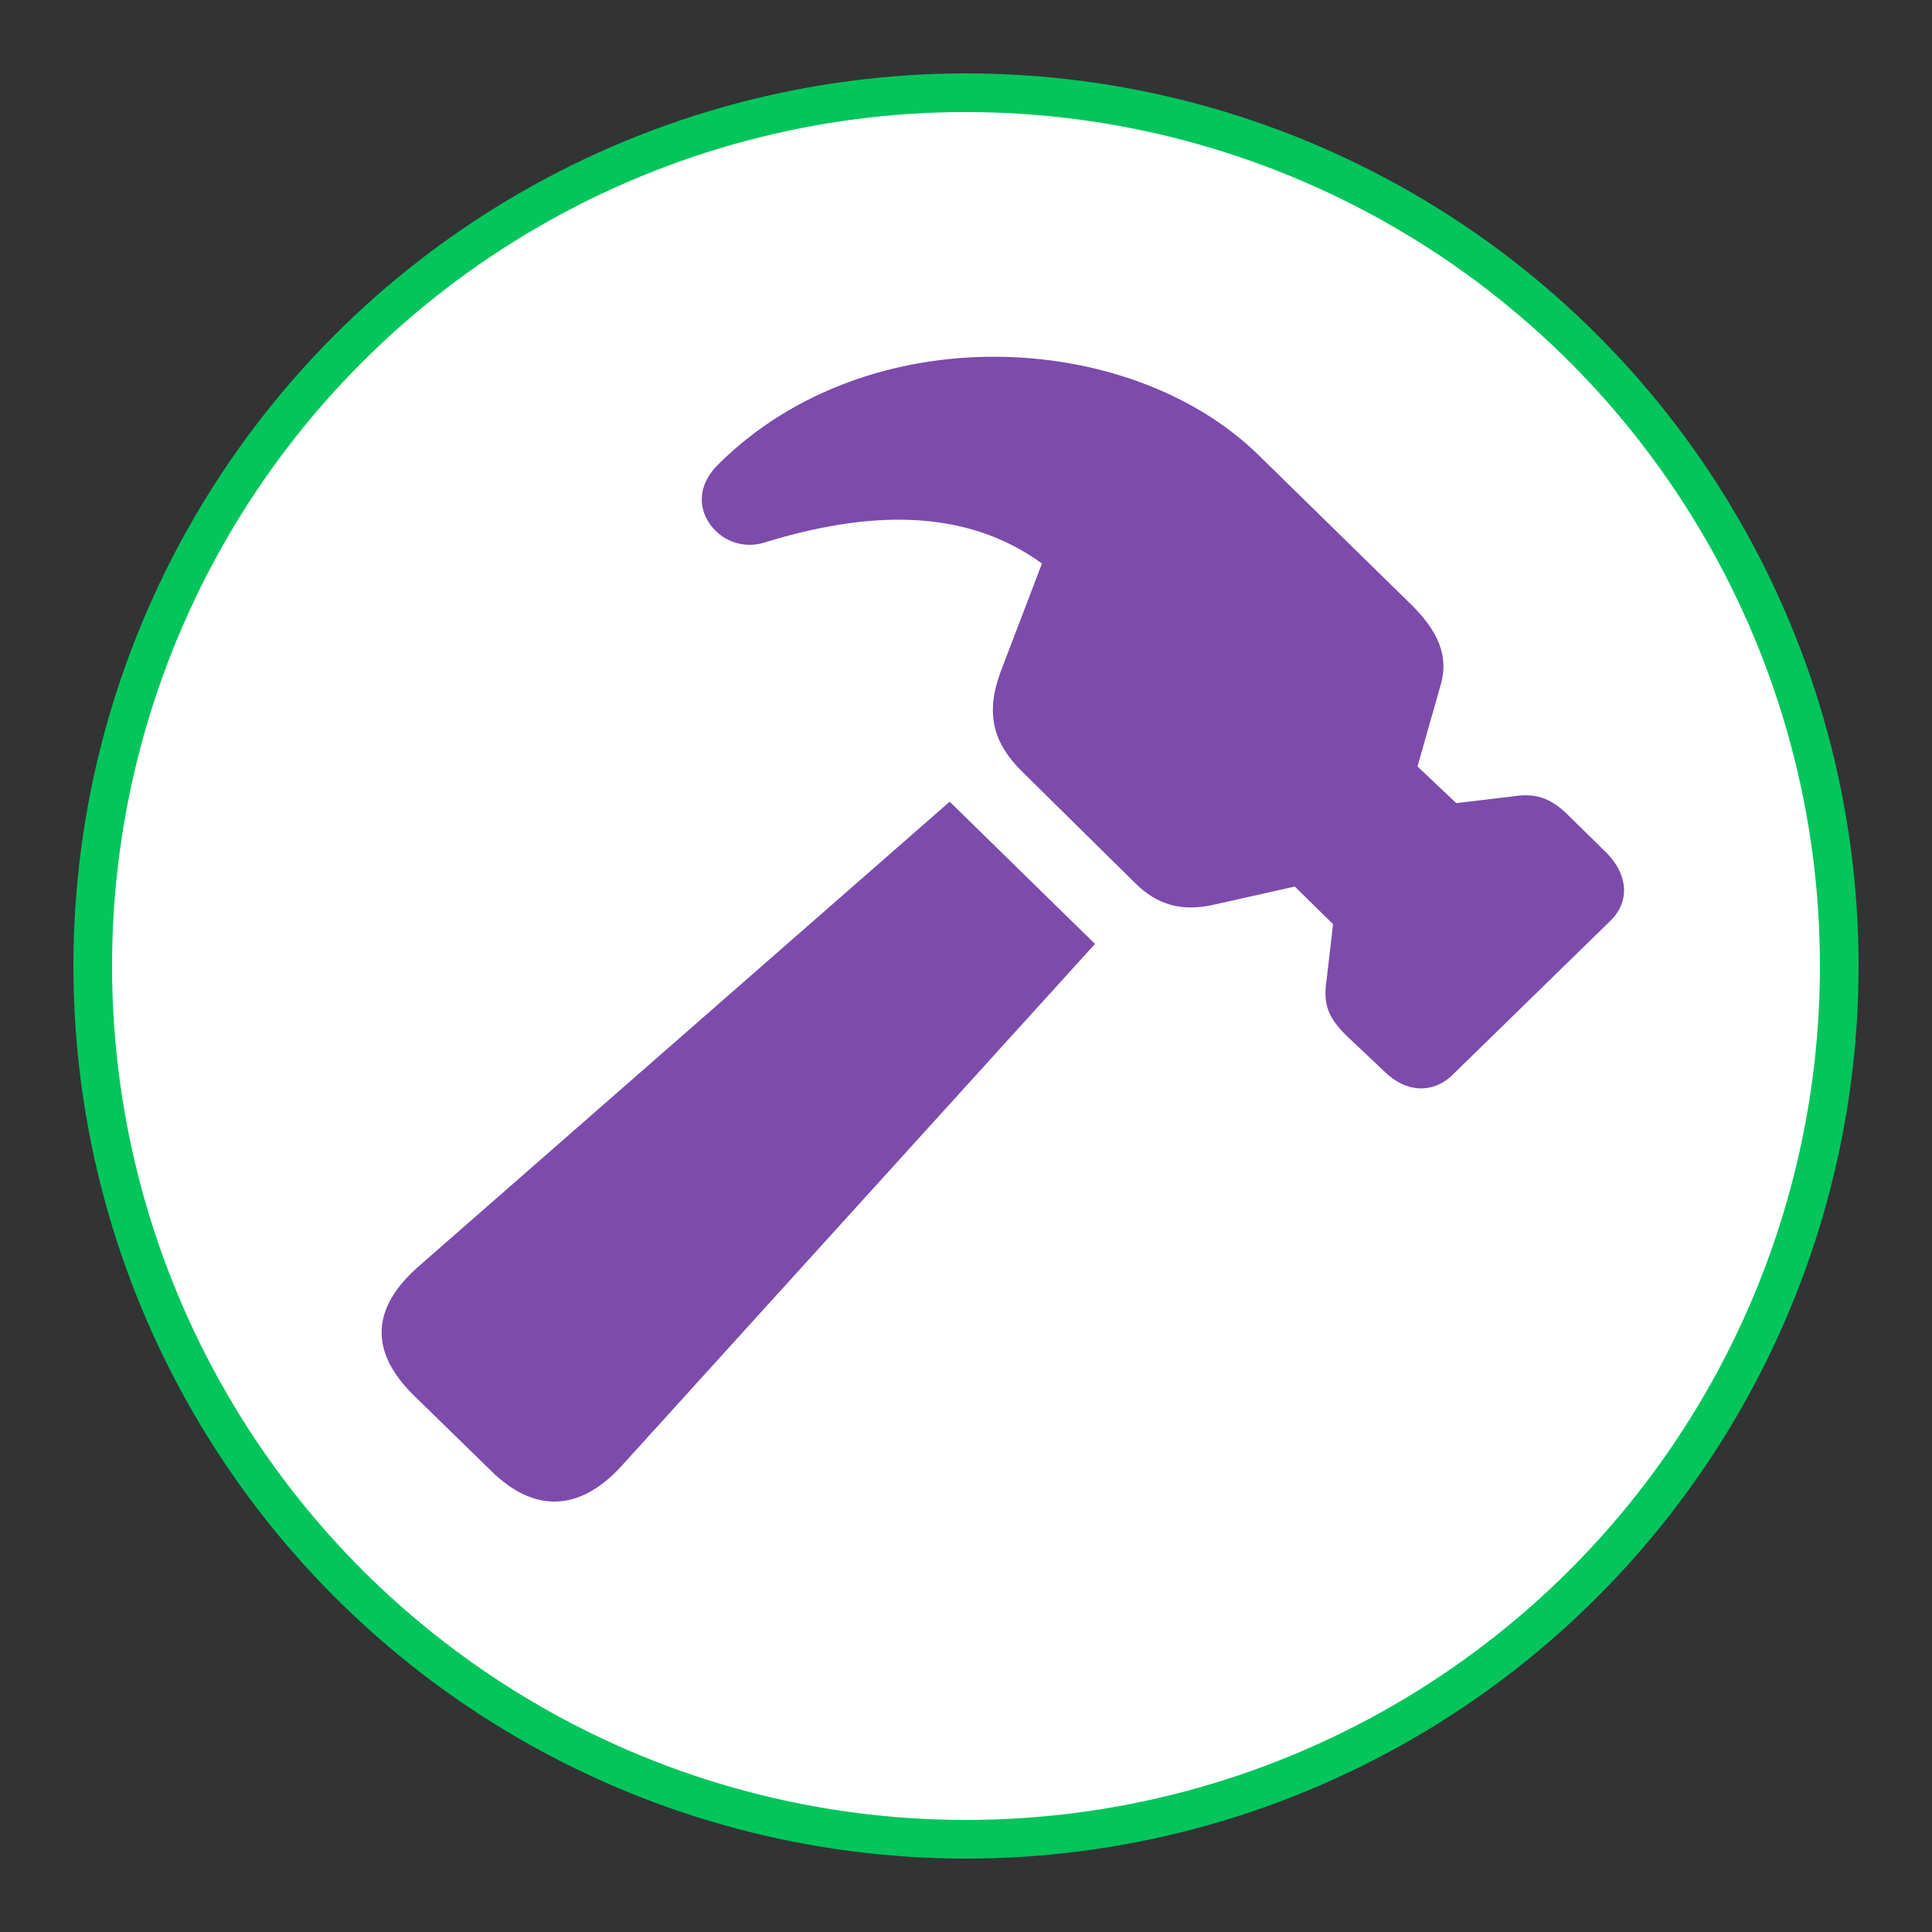
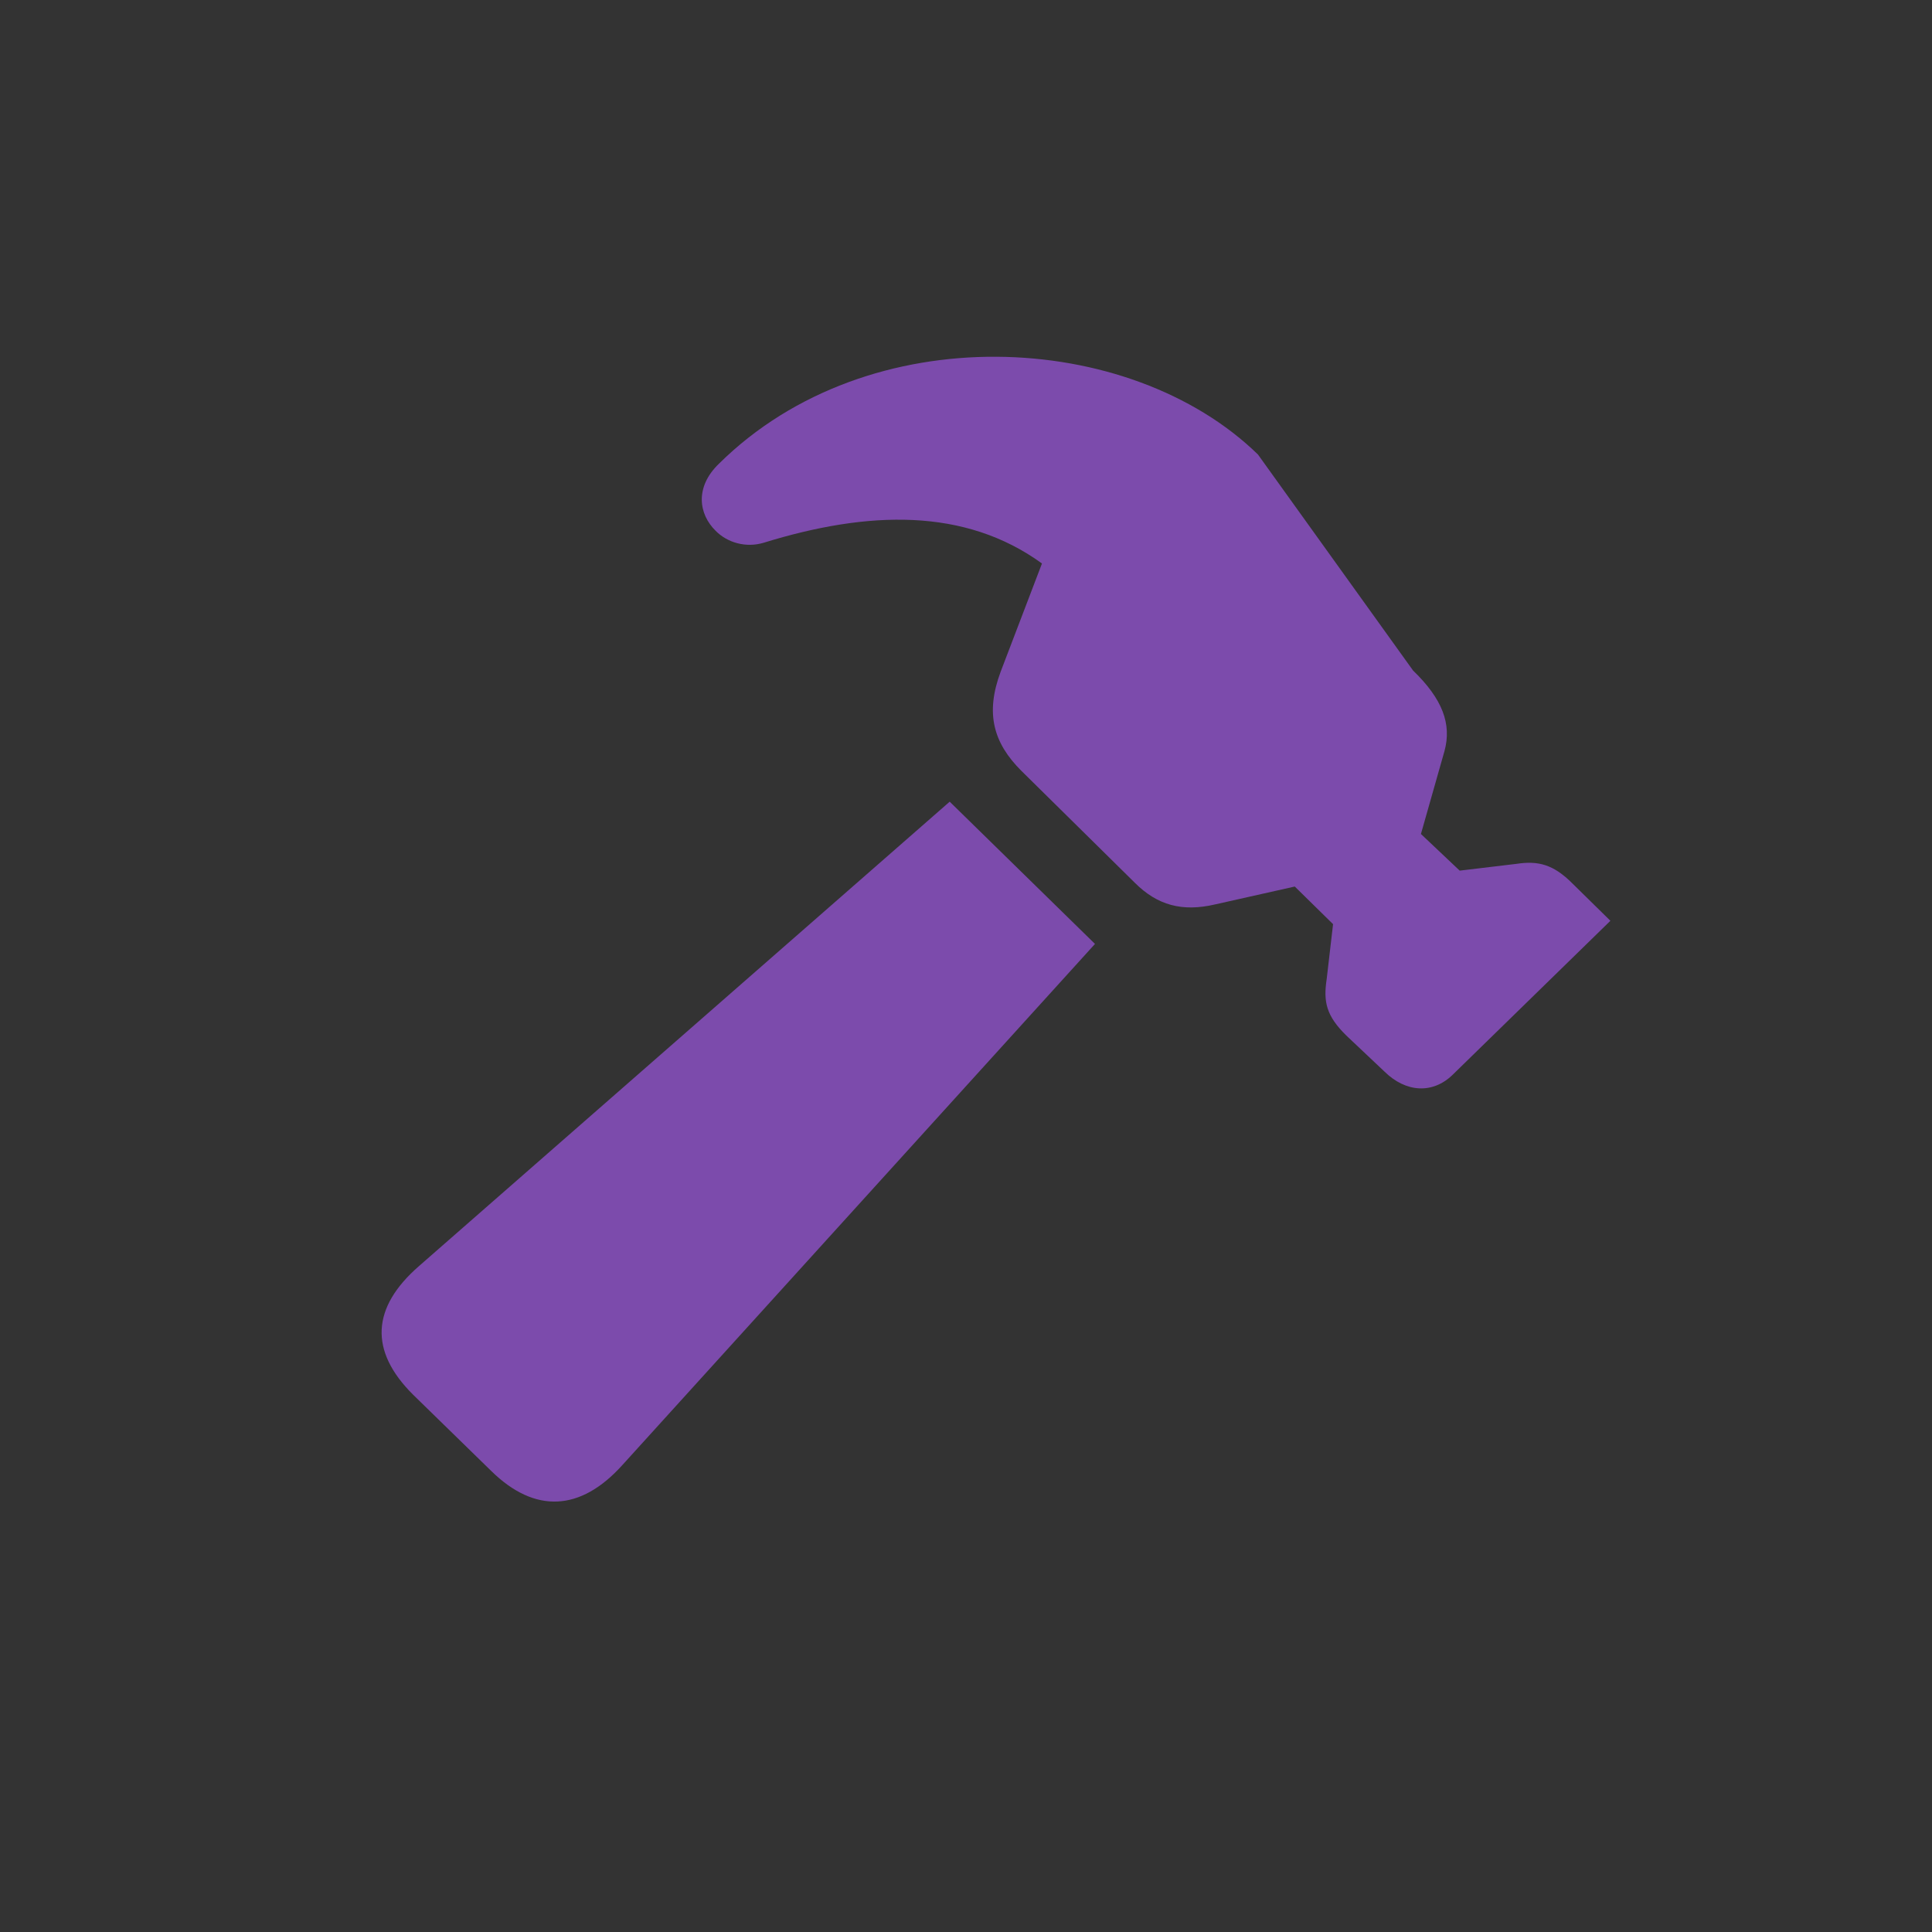
<svg xmlns="http://www.w3.org/2000/svg" xmlns:ns1="http://sodipodi.sourceforge.net/DTD/sodipodi-0.dtd" xmlns:ns2="http://www.inkscape.org/namespaces/inkscape" version="1.1" viewBox="0 0 500 500" id="svg405" ns1:docname="robustness.svg" ns2:version="1.2.2 (b0a84865, 2022-12-01)" xml:space="preserve">
  <rect x="0" y="0" width="500" height="500" fill="#333333" stroke="none" />
  <ns1:namedview id="namedview407" pagecolor="#ffffff" bordercolor="#666666" borderopacity="1.0" ns2:showpageshadow="2" ns2:pageopacity="0.0" ns2:pagecheckerboard="0" ns2:deskcolor="#d1d1d1" showgrid="false" ns2:zoom="0.472" ns2:cx="-15.889831" ns2:cy="264.83051" ns2:window-width="2452" ns2:window-height="1170" ns2:window-x="0" ns2:window-y="25" ns2:window-maximized="0" ns2:current-layer="svg405" />
  <defs id="defs379">
    <style id="style377">
      .cls-1 {
        fill: #fff;
        stroke: #02c55c;
      }

      .cls-1, .cls-2, .cls-3, .cls-4 {
        stroke-linecap: round;
      }

      .cls-1, .cls-5 {
        stroke-miterlimit: 10;
      }

      .cls-1, .cls-3, .cls-4 {
        stroke-width: 10px;
      }

      .cls-2 {
        fill: #02c55c;
      }

      .cls-2, .cls-5 {
        stroke: #fff;
        stroke-width: 5px;
      }

      .cls-2, .cls-3, .cls-4 {
        stroke-linejoin: round;
      }

      .cls-5, .cls-4 {
        fill: #7c4bac;
      }

      .cls-3 {
        fill: none;
      }

      .cls-3, .cls-4 {
        stroke: #7c4bac;
      }
    </style>
  </defs>
-   <circle class="cls-1" cx="250" cy="250" r="226" id="circle381" />
-   <path d="m 325.559,117.628 c -33.157,-32.32 -100.741,-35.939 -139.488,2.371 -6.352,6.115 -5.209,13.102 -0.89,17.346 3.049,3.119 7.877,4.492 12.45,3.119 27.059,-8.361 52.085,-9.109 72.03,5.366 l -10.671,27.952 c -4.065,10.857 -1.906,18.469 5.335,25.706 l 29.346,28.951 c 5.844,5.865 12.323,7.612 20.835,5.615 l 20.581,-4.617 9.908,9.734 -1.652,14.226 c -0.887,5.865 -0.125,9.484 5.084,14.6 l 9.907,9.359 c 5.464,5.365 12.45,5.865 17.658,0.749 l 40.779,-39.807 c 5.209,-5.116 4.446,-11.979 -0.89,-17.47 l -9.78,-9.609 c -4.956,-4.992 -8.893,-5.99 -14.611,-5.116 l -14.609,1.747 -10.035,-9.484 6.095,-21.464 c 1.908,-6.988 -0.507,-13.477 -8.13,-20.839 z M 108.451,327.646 c -12.323,10.732 -12.957,21.962 -1.524,33.318 l 20.199,19.716 c 11.306,11.106 23.121,10.482 33.919,-1.498 L 283.383,244.287 245.779,207.475 Z" id="path748" style="fill:#7c4bac;fill-opacity:1;stroke-width:5.778" />
+   <path d="m 325.559,117.628 c -33.157,-32.32 -100.741,-35.939 -139.488,2.371 -6.352,6.115 -5.209,13.102 -0.89,17.346 3.049,3.119 7.877,4.492 12.45,3.119 27.059,-8.361 52.085,-9.109 72.03,5.366 l -10.671,27.952 c -4.065,10.857 -1.906,18.469 5.335,25.706 l 29.346,28.951 c 5.844,5.865 12.323,7.612 20.835,5.615 l 20.581,-4.617 9.908,9.734 -1.652,14.226 c -0.887,5.865 -0.125,9.484 5.084,14.6 l 9.907,9.359 c 5.464,5.365 12.45,5.865 17.658,0.749 l 40.779,-39.807 l -9.78,-9.609 c -4.956,-4.992 -8.893,-5.99 -14.611,-5.116 l -14.609,1.747 -10.035,-9.484 6.095,-21.464 c 1.908,-6.988 -0.507,-13.477 -8.13,-20.839 z M 108.451,327.646 c -12.323,10.732 -12.957,21.962 -1.524,33.318 l 20.199,19.716 c 11.306,11.106 23.121,10.482 33.919,-1.498 L 283.383,244.287 245.779,207.475 Z" id="path748" style="fill:#7c4bac;fill-opacity:1;stroke-width:5.778" />
</svg>